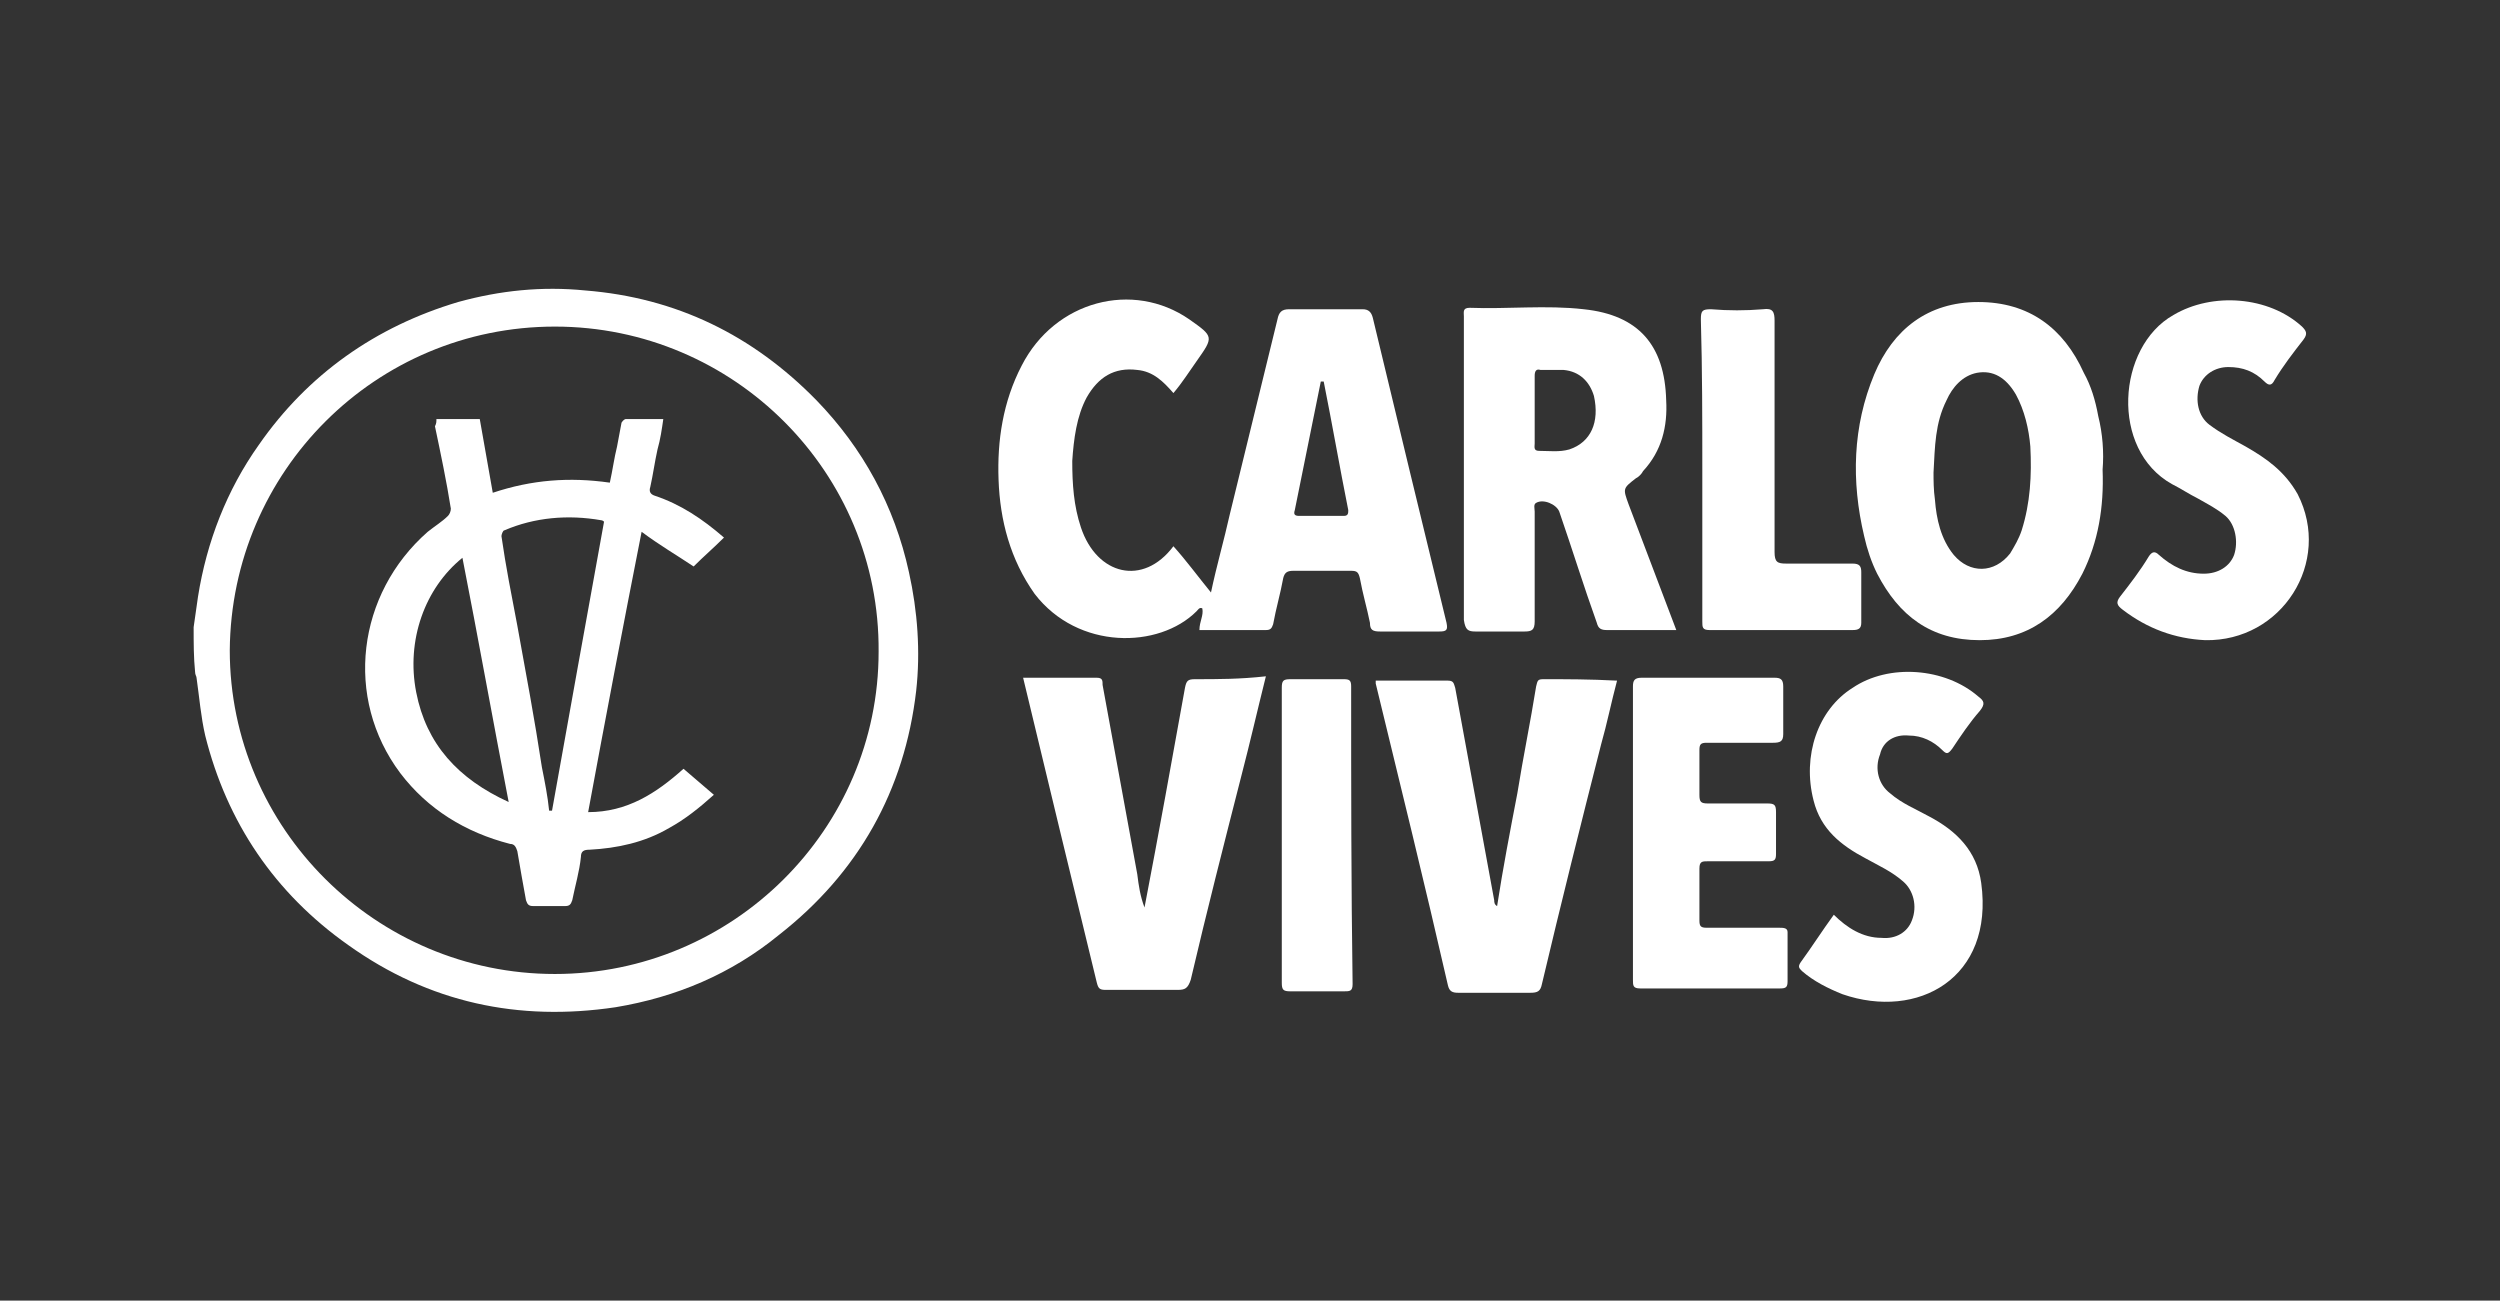
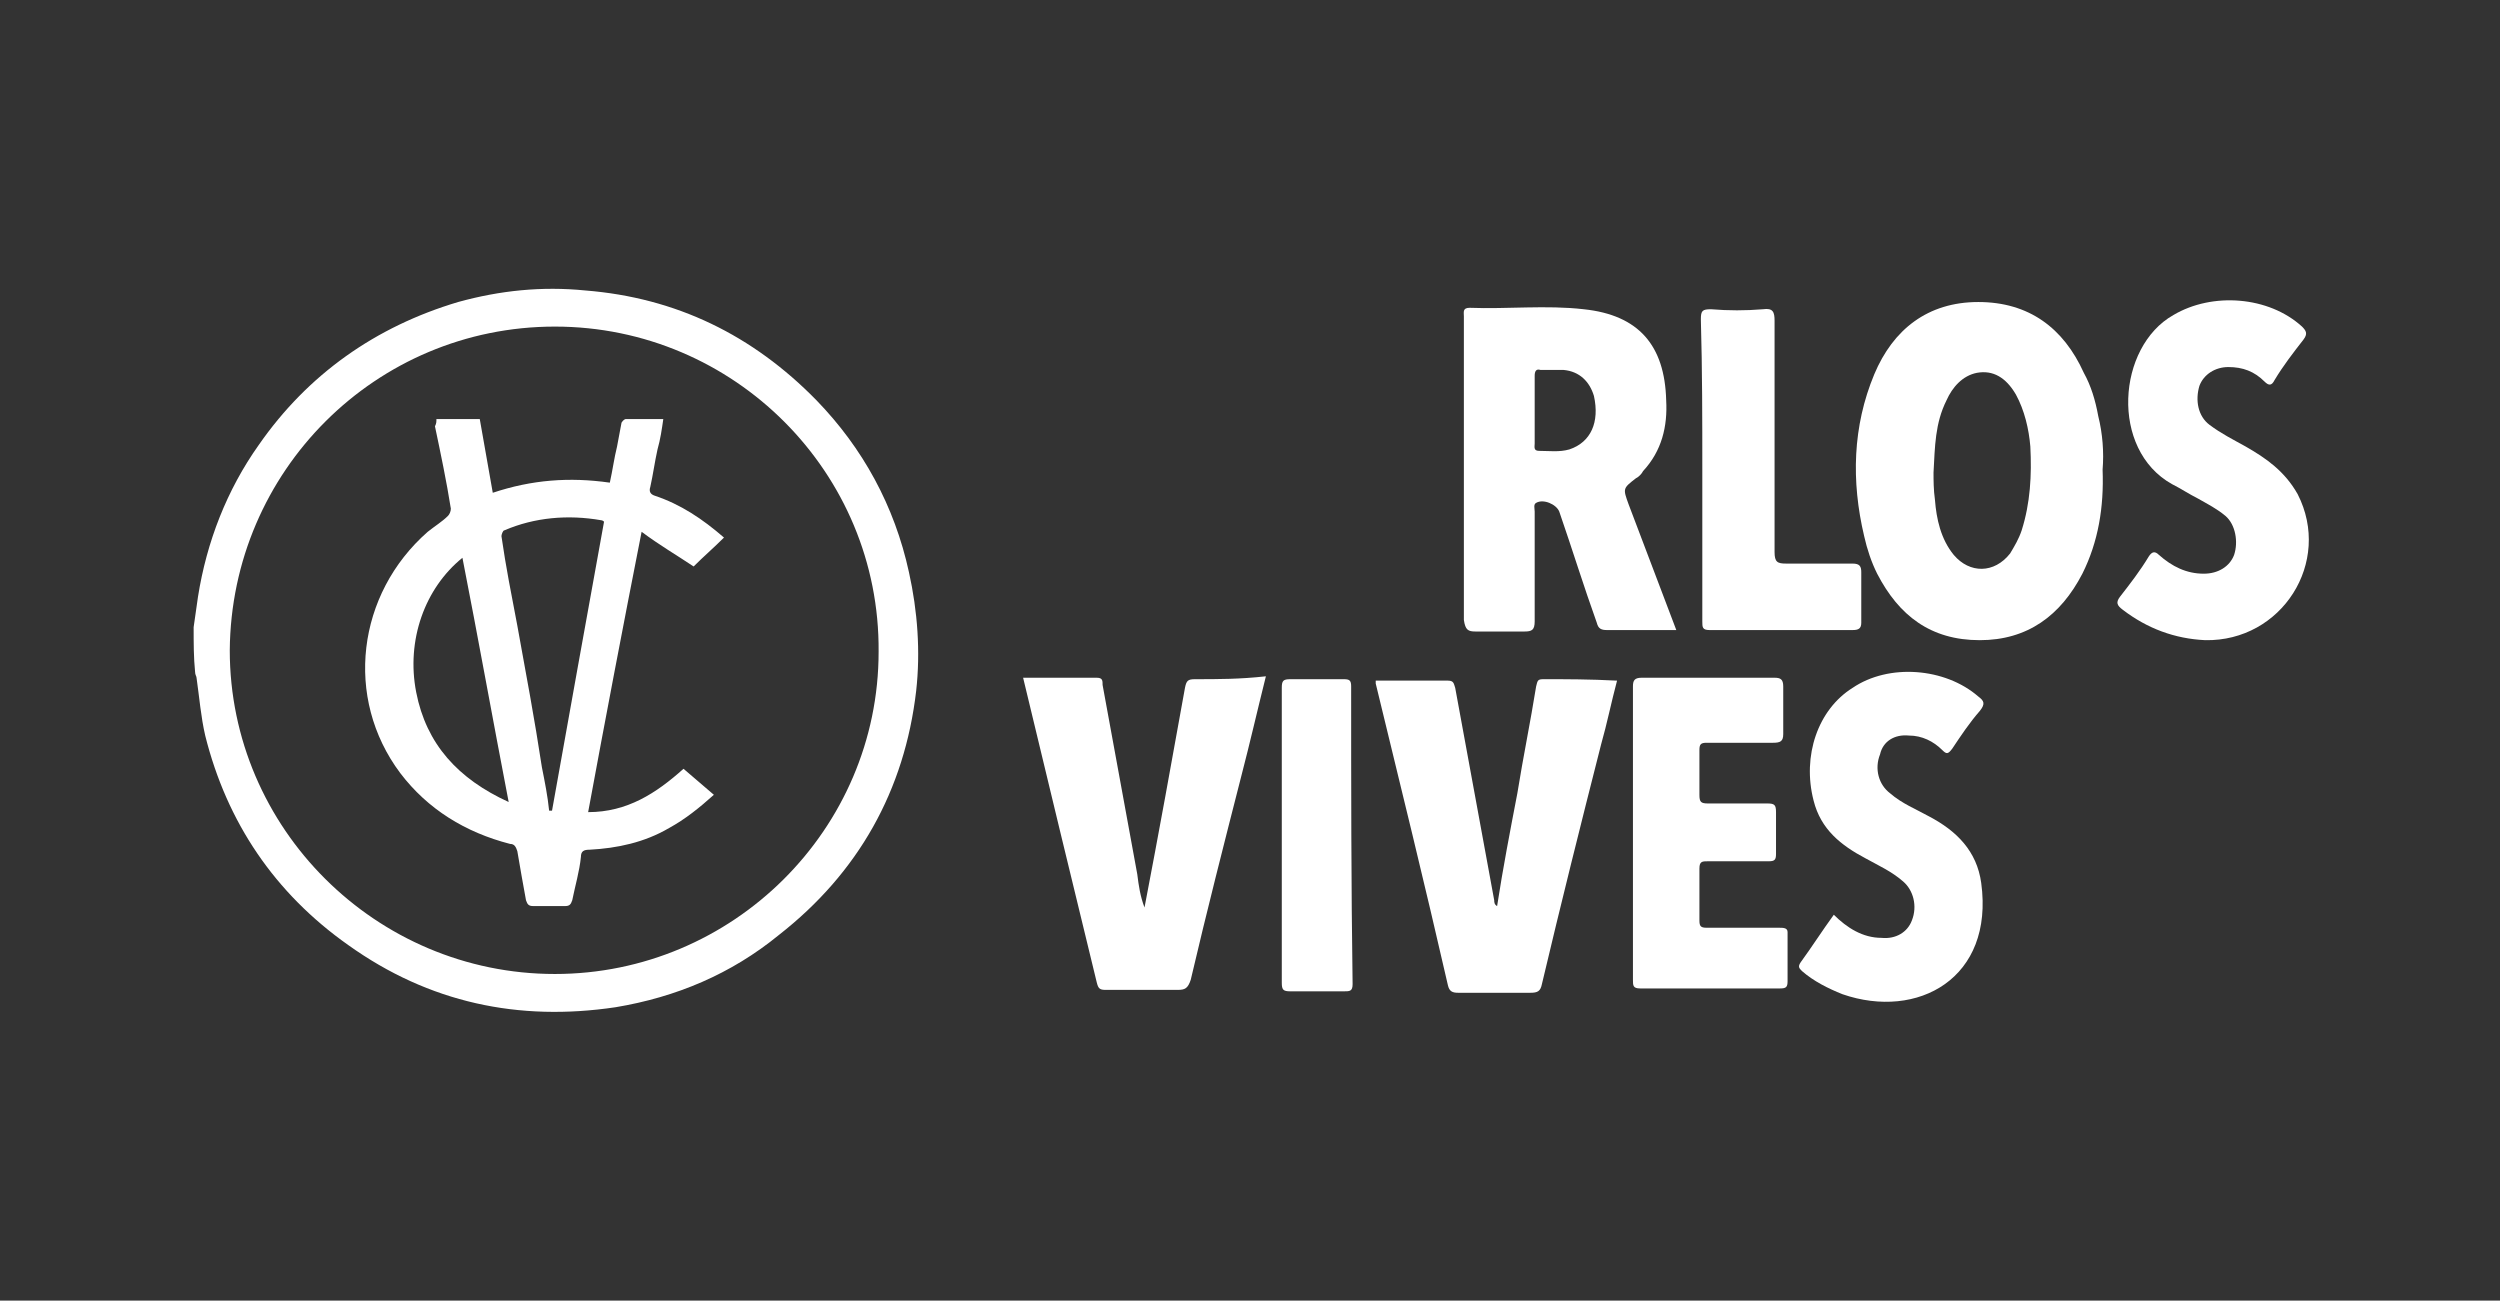
<svg xmlns="http://www.w3.org/2000/svg" id="Capa_1" x="0px" y="0px" viewBox="0 0 173 90" style="enable-background:new 0 0 173 90;" xml:space="preserve">
  <rect x="0" y="0" width="173" height="90" fill="#333333" stroke="none" />
  <style type="text/css"> .st0{fill:#FFFFFF;} </style>
  <g>
    <g>
      <path class="st0" d="M82.7,47c-0.5,0-0.6,0.1-0.7,0.6c-0.9,5-1.8,10-2.8,15.2c-0.3-0.8-0.4-1.5-0.5-2.3c-0.8-4.4-1.6-8.7-2.4-13.1 c0-0.3,0-0.5-0.4-0.5c-1.7,0-3.4,0-5.1,0c1.7,7.1,3.4,14.1,5.1,21.1c0.1,0.4,0.2,0.5,0.6,0.5c1.7,0,3.3,0,5,0 c0.5,0,0.7-0.1,0.9-0.7c1.1-4.7,2.3-9.4,3.5-14.1c0.6-2.3,1.1-4.5,1.7-6.9C85.8,47,84.3,47,82.7,47z" />
      <path class="st0" d="M106.8,47c-0.4,0-0.4,0.1-0.5,0.5c-0.4,2.5-0.9,4.9-1.3,7.4c-0.5,2.6-1,5.2-1.4,7.8c-0.2-0.1-0.2-0.3-0.2-0.4 c-0.9-4.9-1.8-9.8-2.7-14.7c-0.1-0.3-0.1-0.5-0.5-0.5c-1.7,0-3.4,0-5,0c0,0.1,0,0.1,0,0.2c1.7,7,3.4,13.9,5,20.9 c0.1,0.4,0.3,0.5,0.7,0.5c1.7,0,3.3,0,5,0c0.5,0,0.7-0.1,0.8-0.6c1.3-5.5,2.7-11.1,4.1-16.6c0.4-1.4,0.7-2.9,1.1-4.4 C110,47,108.4,47,106.8,47z" />
      <path class="st0" d="M155.4,30.9c-0.9-0.5-1.7-0.9-2.5-1.5c-0.8-0.6-1-1.7-0.7-2.7c0.3-0.8,1.1-1.3,2-1.3c1,0,1.8,0.3,2.5,1 c0.3,0.3,0.5,0.3,0.7-0.1c0.6-1,1.3-1.9,2-2.8c0.3-0.4,0.2-0.6-0.1-0.9c-2.3-2.1-6.2-2.4-8.9-0.8c-3.9,2.2-4.4,9.3-0.1,11.7 c0.6,0.3,1.2,0.7,1.8,1c0.7,0.4,1.3,0.7,1.9,1.2c0.7,0.6,0.9,1.8,0.6,2.7c-0.3,0.8-1.1,1.3-2.1,1.3c-1.2,0-2.2-0.5-3.1-1.3 c-0.3-0.3-0.5-0.2-0.7,0.1c-0.6,1-1.3,1.9-2,2.8c-0.3,0.4-0.2,0.6,0.2,0.9c1.7,1.3,3.6,2,5.7,2.1c5.3,0.1,8.8-5.4,6.4-10.1 C158.1,32.6,156.8,31.7,155.4,30.9z" />
      <path class="st0" d="M123.1,64.2c-1.7,0-3.4,0-5,0c-0.4,0-0.5-0.1-0.5-0.5c0-1.2,0-2.4,0-3.6c0-0.5,0.2-0.5,0.6-0.5 c1.4,0,2.8,0,4.2,0c0.4,0,0.5-0.1,0.5-0.5c0-1,0-1.9,0-2.9c0-0.5-0.1-0.6-0.6-0.6c-1.4,0-2.8,0-4.1,0c-0.5,0-0.6-0.1-0.6-0.6 c0-1,0-2,0-3.1c0-0.4,0.1-0.5,0.5-0.5c1.5,0,3.1,0,4.6,0c0.5,0,0.7-0.1,0.7-0.6c0-1.1,0-2.2,0-3.3c0-0.5-0.2-0.6-0.6-0.6 c-3.1,0-6.1,0-9.2,0c-0.5,0-0.6,0.2-0.6,0.6c0,3.4,0,6.7,0,10.1c0,3.4,0,6.8,0,10.2c0,0.4,0,0.6,0.5,0.6c3.2,0,6.5,0,9.7,0 c0.4,0,0.5-0.1,0.5-0.5c0-1.1,0-2.3,0-3.4C123.7,64.2,123.4,64.2,123.1,64.2z" />
      <path class="st0" d="M132.1,50.9c0.9,0,1.7,0.4,2.3,1c0.3,0.3,0.4,0.3,0.7-0.1c0.6-0.9,1.2-1.8,1.9-2.6c0.4-0.5,0.3-0.7-0.1-1 c-2.3-2-6.2-2.3-8.7-0.6c-2.4,1.5-3.5,4.7-2.7,7.8c0.5,2,1.9,3.1,3.6,4c0.9,0.5,1.8,0.9,2.6,1.6c0.7,0.6,1,1.7,0.6,2.7 c-0.3,0.8-1.1,1.3-2.1,1.2c-1.3,0-2.4-0.7-3.3-1.6c-0.8,1.1-1.5,2.2-2.3,3.3c-0.2,0.3-0.1,0.4,0.1,0.6c0.8,0.7,1.8,1.2,2.8,1.6 c5.2,1.8,10.5-1.1,9.6-7.7c-0.3-2.2-1.7-3.6-3.6-4.6c-0.9-0.5-1.9-0.9-2.7-1.6c-0.8-0.6-1.1-1.7-0.7-2.7 C130.3,51.3,131.1,50.8,132.1,50.9z" />
      <path class="st0" d="M117.8,32.5c0,3.5,0,7,0,10.5c0,0.4,0,0.6,0.5,0.6c3.3,0,6.6,0,9.9,0c0.4,0,0.6-0.1,0.6-0.5 c0-1.2,0-2.3,0-3.5c0-0.4-0.1-0.6-0.6-0.6c-1.5,0-3.1,0-4.6,0c-0.6,0-0.8-0.1-0.8-0.8c0-5.3,0-10.7,0-16c0-0.6-0.1-0.9-0.8-0.8 c-1.2,0.1-2.4,0.1-3.6,0c-0.6,0-0.7,0.1-0.7,0.7C117.8,25.6,117.8,29.1,117.8,32.5z" />
      <path class="st0" d="M93.5,47.5c0-0.4-0.1-0.5-0.5-0.5c-1.2,0-2.5,0-3.7,0c-0.5,0-0.6,0.1-0.6,0.6c0,3.4,0,6.8,0,10.2 c0,3.4,0,6.8,0,10.2c0,0.5,0.1,0.6,0.6,0.6c1.2,0,2.4,0,3.7,0c0.4,0,0.6,0,0.6-0.5C93.5,61.2,93.5,54.4,93.5,47.5z" />
-       <path class="st0" d="M95.5,43.7c1.4,0,2.7,0,4.1,0c0.5,0,0.6-0.1,0.5-0.6c-1.7-7-3.4-14-5.1-21.1c-0.1-0.4-0.3-0.6-0.7-0.6 c-1.7,0-3.4,0-5.1,0c-0.5,0-0.7,0.2-0.8,0.7c-1.1,4.5-2.2,9-3.3,13.5c-0.4,1.8-0.9,3.5-1.3,5.4c-0.9-1.1-1.7-2.2-2.6-3.2 c-2.1,2.8-5.3,2-6.4-1.3c-0.5-1.5-0.6-3-0.6-4.6c0.1-1.5,0.3-3.1,1-4.4c0.8-1.4,1.9-2.1,3.5-1.9c1.1,0.1,1.8,0.8,2.5,1.6 c0.6-0.7,1.1-1.5,1.6-2.2c1.2-1.7,1.2-1.7-0.5-2.9c-3.9-2.7-9.3-1.3-11.6,3.2c-1.3,2.5-1.7,5.2-1.6,7.9c0.1,2.8,0.8,5.5,2.5,7.9 c3,3.9,8.6,3.8,11.2,1.2c0.1-0.1,0.2-0.3,0.4-0.2c0.1,0.5-0.2,0.9-0.2,1.5c1.5,0,3.1,0,4.6,0c0.3,0,0.4-0.1,0.5-0.4 c0.2-1.1,0.5-2.1,0.7-3.2c0.1-0.4,0.3-0.5,0.7-0.5c1.3,0,2.7,0,4,0c0.4,0,0.5,0.1,0.6,0.5c0.2,1.1,0.5,2.1,0.7,3.1 C94.8,43.6,95,43.7,95.5,43.7z M93,35.7c-1,0-2,0-3.1,0c-0.3,0-0.4-0.1-0.3-0.4c0.6-3,1.2-5.9,1.8-8.9c0.1,0,0.1,0,0.2,0 c0.6,3,1.1,5.9,1.7,8.9C93.3,35.5,93.3,35.7,93,35.7z" />
      <path class="st0" d="M145.2,28.8c-0.2-1.1-0.5-2.1-1-3c-1.4-3.1-3.8-4.9-7.3-4.9c-3.5,0-5.9,1.9-7.2,5c-1.5,3.6-1.6,7.4-0.7,11.2 c0.2,0.9,0.5,1.8,0.9,2.6c1.5,2.9,3.7,4.6,7.1,4.6c3.3,0,5.6-1.7,7.1-4.6c1.1-2.2,1.5-4.6,1.4-7.2C145.6,31.3,145.5,30,145.2,28.8 z M139.9,36.7c-0.2,0.6-0.5,1.1-0.8,1.6c-1.1,1.4-2.8,1.4-3.9,0.1c-0.9-1.1-1.2-2.5-1.3-3.8c-0.1-0.7-0.1-1.4-0.1-1.9 c0.1-1.8,0.1-3.4,0.9-5c0.4-0.9,1.1-1.7,2.1-1.9c1.1-0.2,2,0.3,2.7,1.5c0.6,1.1,0.9,2.4,1,3.6C140.6,32.9,140.5,34.8,139.9,36.7z" />
      <path class="st0" d="M102.1,43.7c1.1,0,2.3,0,3.4,0c0.5,0,0.7-0.1,0.7-0.7c0-2.5,0-5.1,0-7.6c0-0.2-0.1-0.5,0.1-0.6 c0.5-0.3,1.4,0.1,1.6,0.6c0.9,2.6,1.7,5.2,2.6,7.7c0.1,0.4,0.3,0.5,0.7,0.5c1.6,0,3.1,0,4.8,0c-1.1-2.9-2.2-5.8-3.3-8.7 c-0.4-1.1-0.4-1.1,0.5-1.8c0.2-0.1,0.4-0.3,0.5-0.5c1.3-1.4,1.7-3.1,1.6-4.9c-0.1-3.8-1.9-5.9-5.7-6.3c-2.6-0.3-5.3,0-7.9-0.1 c-0.5,0-0.4,0.3-0.4,0.6c0,2.2,0,4.4,0,6.6c0,4.8,0,9.6,0,14.4C101.4,43.6,101.6,43.7,102.1,43.7z M106.2,28.4c0-0.8,0-1.6,0-2.4 c0-0.3,0.1-0.5,0.4-0.4c0.5,0,1.1,0,1.6,0c1.1,0.1,1.8,0.8,2.1,1.8c0.4,1.8-0.2,3.2-1.7,3.7c-0.7,0.2-1.4,0.1-2.1,0.1 c-0.4,0-0.3-0.3-0.3-0.5C106.2,30,106.2,29.2,106.2,28.4z" />
    </g>
    <g>
      <path class="st0" d="M13.4,43.4c0.1-0.7,0.2-1.4,0.3-2.1c0.6-3.8,2-7.4,4.2-10.5c3.4-4.9,8.1-8.2,13.8-9.9 c2.9-0.8,5.8-1.1,8.8-0.8c6.3,0.5,11.6,3.1,16,7.6c3.2,3.3,5.4,7.3,6.4,11.9c0.6,2.7,0.8,5.5,0.5,8.2c-0.8,6.9-4,12.6-9.5,16.9 c-3.3,2.7-7.1,4.3-11.3,5c-6.7,1-12.9-0.3-18.5-4.3c-5.1-3.6-8.4-8.5-9.9-14.5c-0.3-1.3-0.4-2.6-0.6-4c0-0.1-0.1-0.2-0.1-0.4 C13.4,45.5,13.4,44.5,13.4,43.4z M38.4,67.4c12.3,0,22.4-10,22.4-22.3c0.1-12.4-10-22.5-22.4-22.5c-12.4,0-22.4,10-22.5,22.4 C15.9,57.3,26,67.4,38.4,67.4z" />
      <path class="st0" d="M30.2,29c1,0,2,0,3,0c0.3,1.7,0.6,3.4,0.9,5.1c2.7-0.9,5.3-1.1,8.1-0.7c0.2-0.9,0.3-1.7,0.5-2.5 c0.1-0.5,0.2-1.1,0.3-1.6c0-0.1,0.2-0.3,0.3-0.3c0.8,0,1.7,0,2.6,0c-0.1,0.7-0.2,1.4-0.4,2.1c-0.2,0.9-0.3,1.7-0.5,2.6 c-0.1,0.3,0,0.5,0.3,0.6c1.8,0.6,3.3,1.6,4.8,2.9c-0.7,0.7-1.4,1.3-2.1,2c-1.2-0.8-2.4-1.5-3.6-2.4c-1.3,6.6-2.5,12.9-3.7,19.4 c2.7,0,4.7-1.3,6.6-3c0.7,0.6,1.4,1.2,2.1,1.8c-1,0.9-2,1.7-3.1,2.3c-1.7,1-3.6,1.4-5.5,1.5c-0.4,0-0.6,0.1-0.6,0.5 c-0.1,1-0.4,2-0.6,3c-0.1,0.3-0.2,0.4-0.5,0.4c-0.7,0-1.5,0-2.2,0c-0.3,0-0.4-0.1-0.5-0.4c-0.2-1.1-0.4-2.2-0.6-3.4 c-0.1-0.3-0.2-0.5-0.5-0.5c-3.1-0.8-5.7-2.4-7.6-4.9c-3.9-5.2-3-12.4,1.9-16.7c0.5-0.4,1-0.7,1.4-1.1c0.1-0.1,0.2-0.3,0.2-0.5 c-0.3-1.9-0.7-3.8-1.1-5.7C30.2,29.3,30.2,29.2,30.2,29z M38,56.1c0.1,0,0.1,0,0.2,0c1.2-6.7,2.4-13.4,3.6-20 C41.7,36,41.6,36,41.6,36c-2.3-0.4-4.6-0.2-6.7,0.7c-0.1,0-0.2,0.3-0.2,0.4c0.3,2.1,0.7,4.1,1.1,6.2c0.6,3.3,1.2,6.5,1.7,9.8 C37.7,54.1,37.9,55.1,38,56.1z M35.2,55.5c-1.1-5.7-2.1-11.3-3.2-16.9c-2.6,2.1-3.9,5.7-3.2,9.3C29.5,51.5,31.7,53.9,35.2,55.5z" />
    </g>
  </g>
</svg>